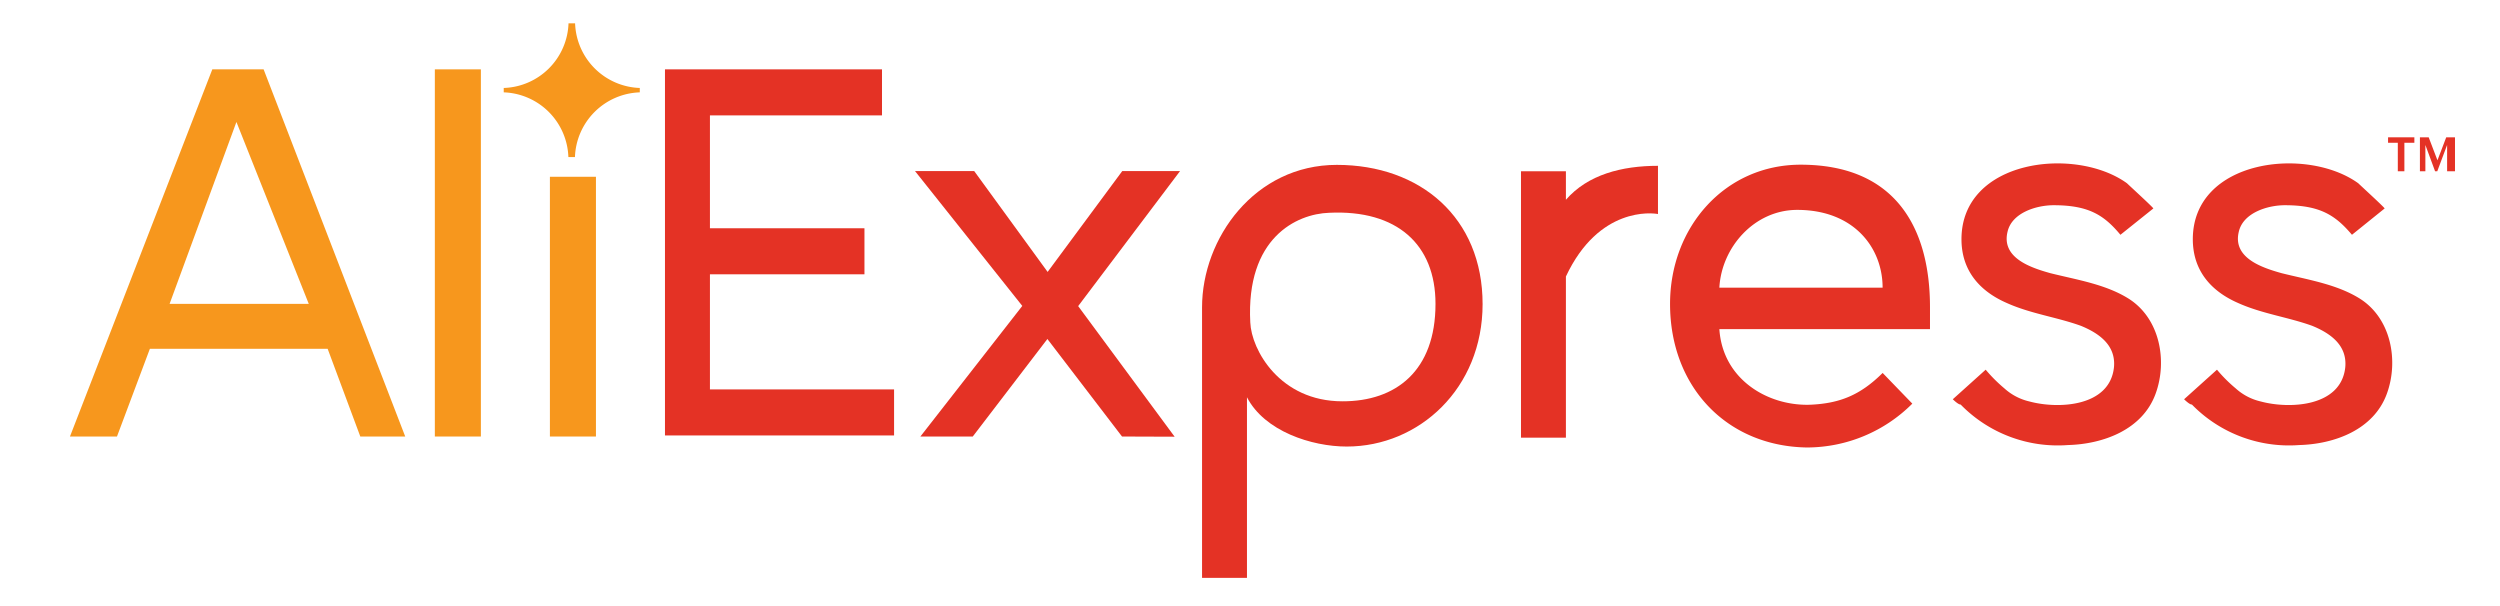
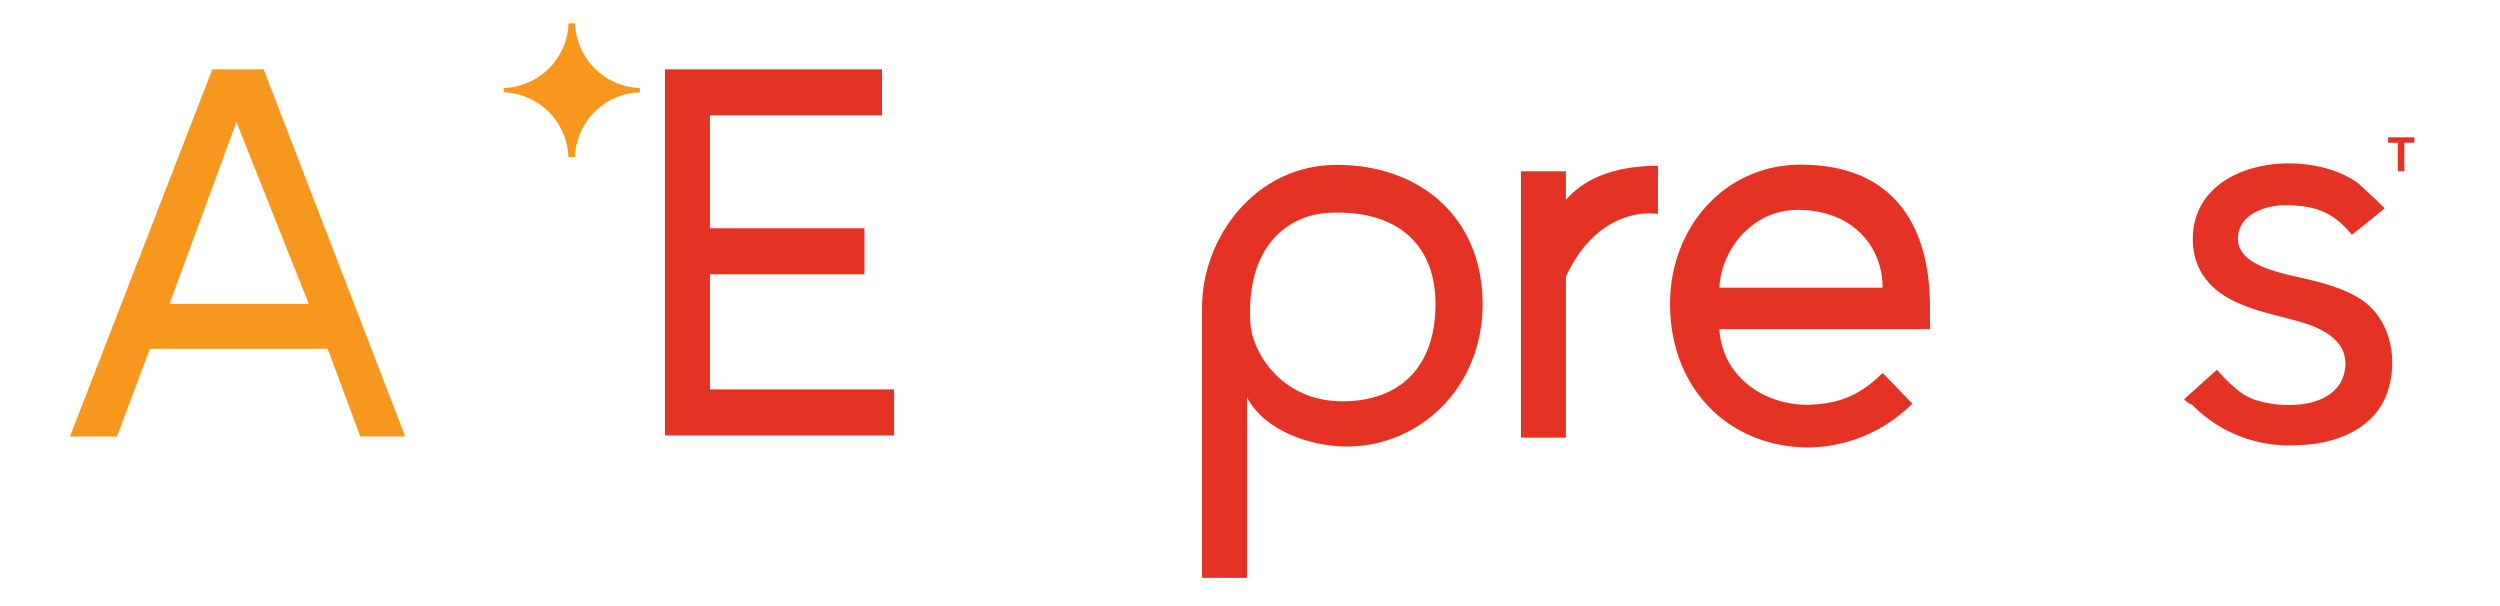
<svg xmlns="http://www.w3.org/2000/svg" id="Слой_1" data-name="Слой 1" viewBox="0 0 536 130">
  <defs>
    <style>.cls-1{fill:#e43225;}.cls-2{fill:#f7971d;}</style>
  </defs>
  <g id="layer1">
    <g id="g43">
      <g id="g32">
        <path id="path12" class="cls-1" d="M142.57,93.59V14.87H189.1v9.87H152.21v24.2h33.13v9.87H152.21V83.49h39.48v9.87H142.57Z" />
-         <path id="path14" class="cls-1" d="M240.56,93.59l-16-20.91-16,20.91H197.33l21.85-28-23-28.91h12.69l15.74,21.62,16-21.62H253L231.16,65.63l20.68,28Z" />
        <path id="path16" class="cls-1" d="M267.35,85.13V123.9h-9.63v-58c0-14.8,11.28-30.55,28.9-30.55,17.86,0,31.25,11.28,31.25,29.85,0,18.09-13.63,30.54-29.13,30.54-7.52,0-17.63-3.28-21.39-10.57Zm40.42-20c0-12.69-8.23-20.21-22.79-19.51-7.05.24-17.86,5.41-16.92,23.5.23,5.88,6.34,16.92,19.74,16.92C299.31,86.07,307.77,79.49,307.77,65.16Z" />
        <path id="path18" class="cls-1" d="M326.1,93.59V36.72h9.63v6.11c4.7-5.4,12-7.28,19.74-7.28V45.89c-1.17-.24-12.69-1.65-19.74,13.39V93.83H326.1Z" />
        <path id="path20" class="cls-1" d="M358.06,65.16c0-16.45,11.75-29.85,28-29.85,20.21,0,27.73,13.4,27.73,30.55v4.7H368.63C369.34,81.37,379,87,387.9,86.78c6.58-.24,11-2.12,15.74-6.82L410,86.54a32,32,0,0,1-22.56,9.4C370.28,95.7,358.06,83,358.06,65.16ZM385.32,45c-9.17,0-16.22,8-16.69,16.68h35C403.64,53.17,397.53,45,385.32,45Z" />
-         <path id="path22" class="cls-1" d="M418.68,85.6l7.05-6.34a31.91,31.91,0,0,0,4,4,12,12,0,0,0,5.4,2.82c6.11,1.65,17.16,1.18,18.1-7.28.47-4.7-3.06-7.29-7.05-8.93-5.17-1.88-10.81-2.59-16-4.94-5.88-2.58-9.64-7.05-9.64-13.63,0-17.15,24.44-20,35.49-12,.47.47,5.87,5.4,5.64,5.4l-7.05,5.64C451.11,46.12,447.82,44,440.3,44c-3.76,0-8.93,1.64-9.87,5.64-1.41,5.64,4.94,7.75,9.17,8.93,5.64,1.41,11.75,2.35,16.68,5.4,6.82,4.23,8.46,13.4,5.88,20.45-2.82,7.75-11.28,10.8-18.8,11a29.09,29.09,0,0,1-23-8.69C419.86,86.78,418.68,85.6,418.68,85.6Z" />
        <path id="path24" class="cls-1" d="M468.27,85.6l7.05-6.34a31.09,31.09,0,0,0,4,4,12,12,0,0,0,5.4,2.82c6.11,1.65,17.16,1.18,18.1-7.28.47-4.7-3.06-7.29-7.05-8.93-5.17-1.88-10.81-2.59-16-4.94-5.87-2.58-9.63-7.05-9.63-13.63,0-17.15,24.43-20,35.48-12,.47.47,5.87,5.4,5.64,5.4l-7,5.64C500.69,46.12,497.4,44,489.88,44c-3.76,0-8.93,1.64-9.87,5.64-1.41,5.64,4.94,7.75,9.17,8.93,5.64,1.41,11.75,2.35,16.68,5.4,6.82,4.23,8.46,13.4,5.88,20.45-2.82,7.75-11.28,10.8-18.8,11a29.09,29.09,0,0,1-23-8.69C469.44,86.78,468.27,85.6,468.27,85.6Z" />
        <g id="g30">
          <path id="path26" class="cls-1" d="M514.09,36.72V30.61H512V29.44h5.64v1.17H515.5v6.11Z" />
-           <path id="path28" class="cls-1" d="M524.66,36.72V31.08l-2.11,5.64h-.47L520,31.08v5.64h-1.17V29.44h1.88l1.88,4.93,1.88-4.93h1.88v7.28Z" />
        </g>
      </g>
      <g id="g41">
        <path id="path34" class="cls-2" d="M77.25,93.59l-7-18.8H32.13l-7.05,18.8H15L45.52,14.87h11L86.88,93.59ZM50.69,26.15l-14.33,39H66.2Z" />
-         <path id="path36" class="cls-2" d="M93.23,93.59V14.87h9.87V93.59Z" />
-         <path id="path38" class="cls-2" d="M117.9,93.59V37.9h9.87V93.59Z" />
        <path class="cls-2" d="M137.17,19.8v-.94A14.37,14.37,0,0,1,123.3,5h-1.41A14.36,14.36,0,0,1,108,18.86v.94a14.37,14.37,0,0,1,13.86,13.87h1.41A14.39,14.39,0,0,1,137.17,19.8Z" />
      </g>
    </g>
  </g>
</svg>